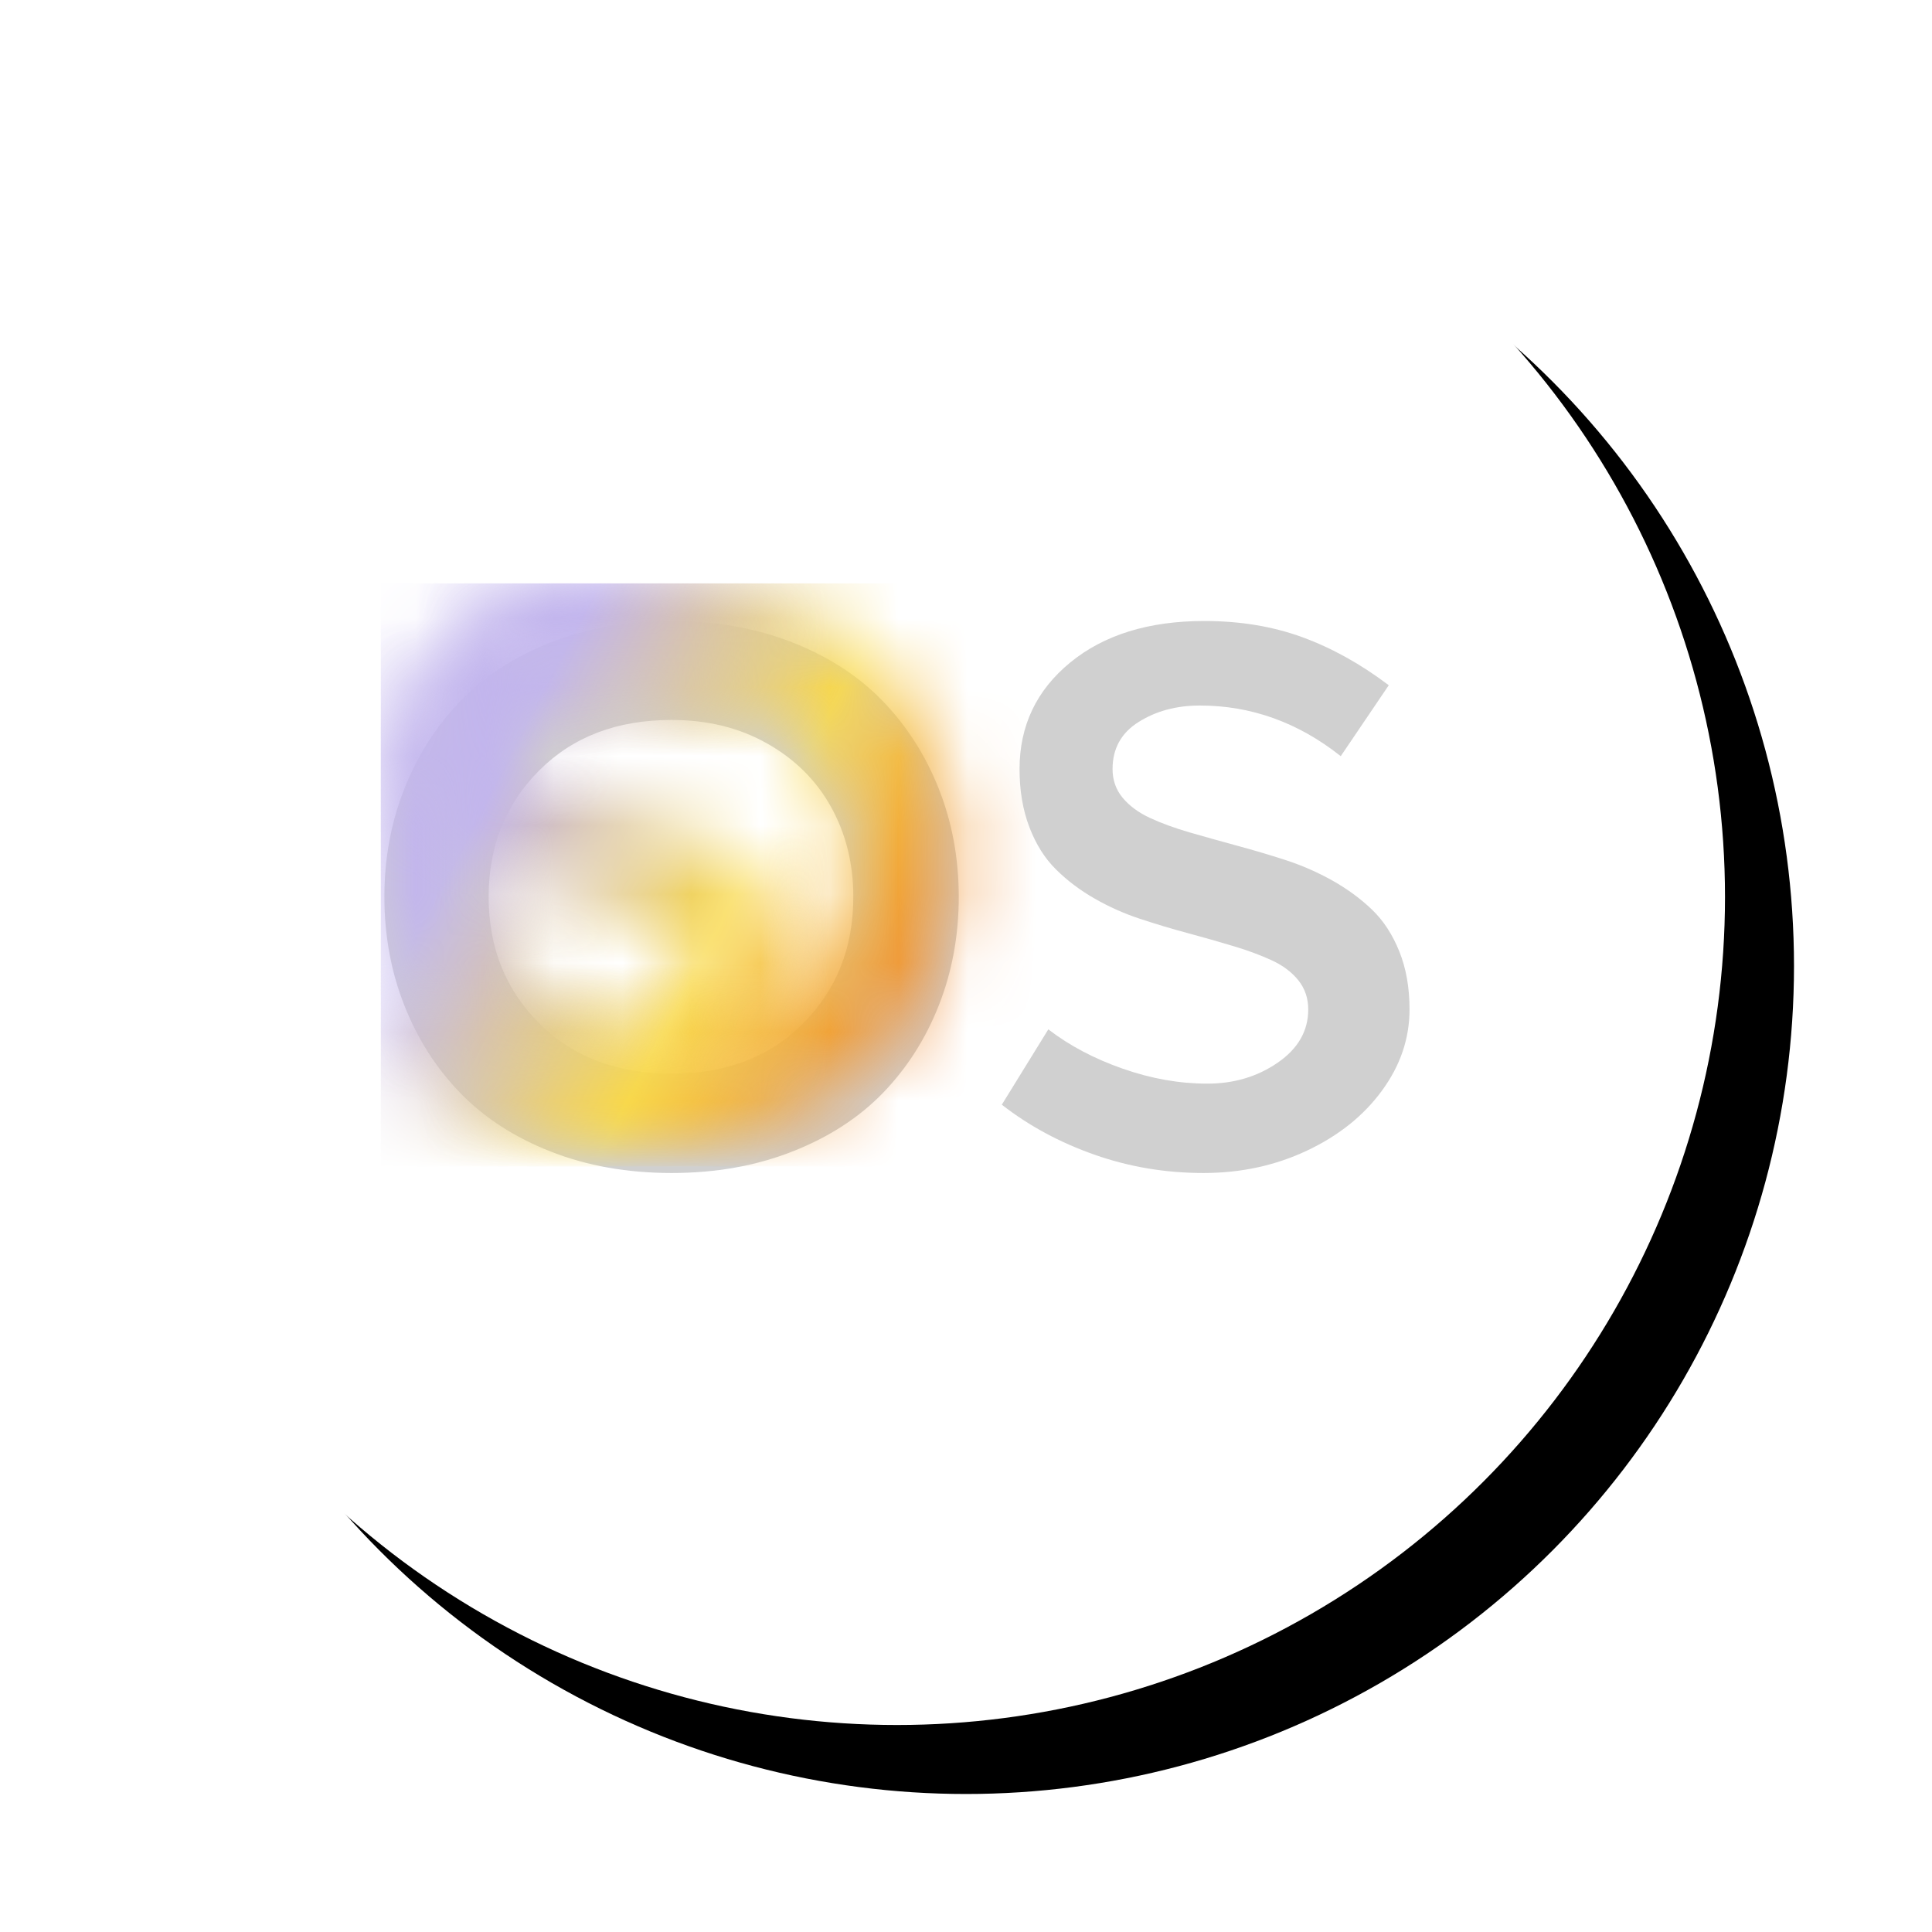
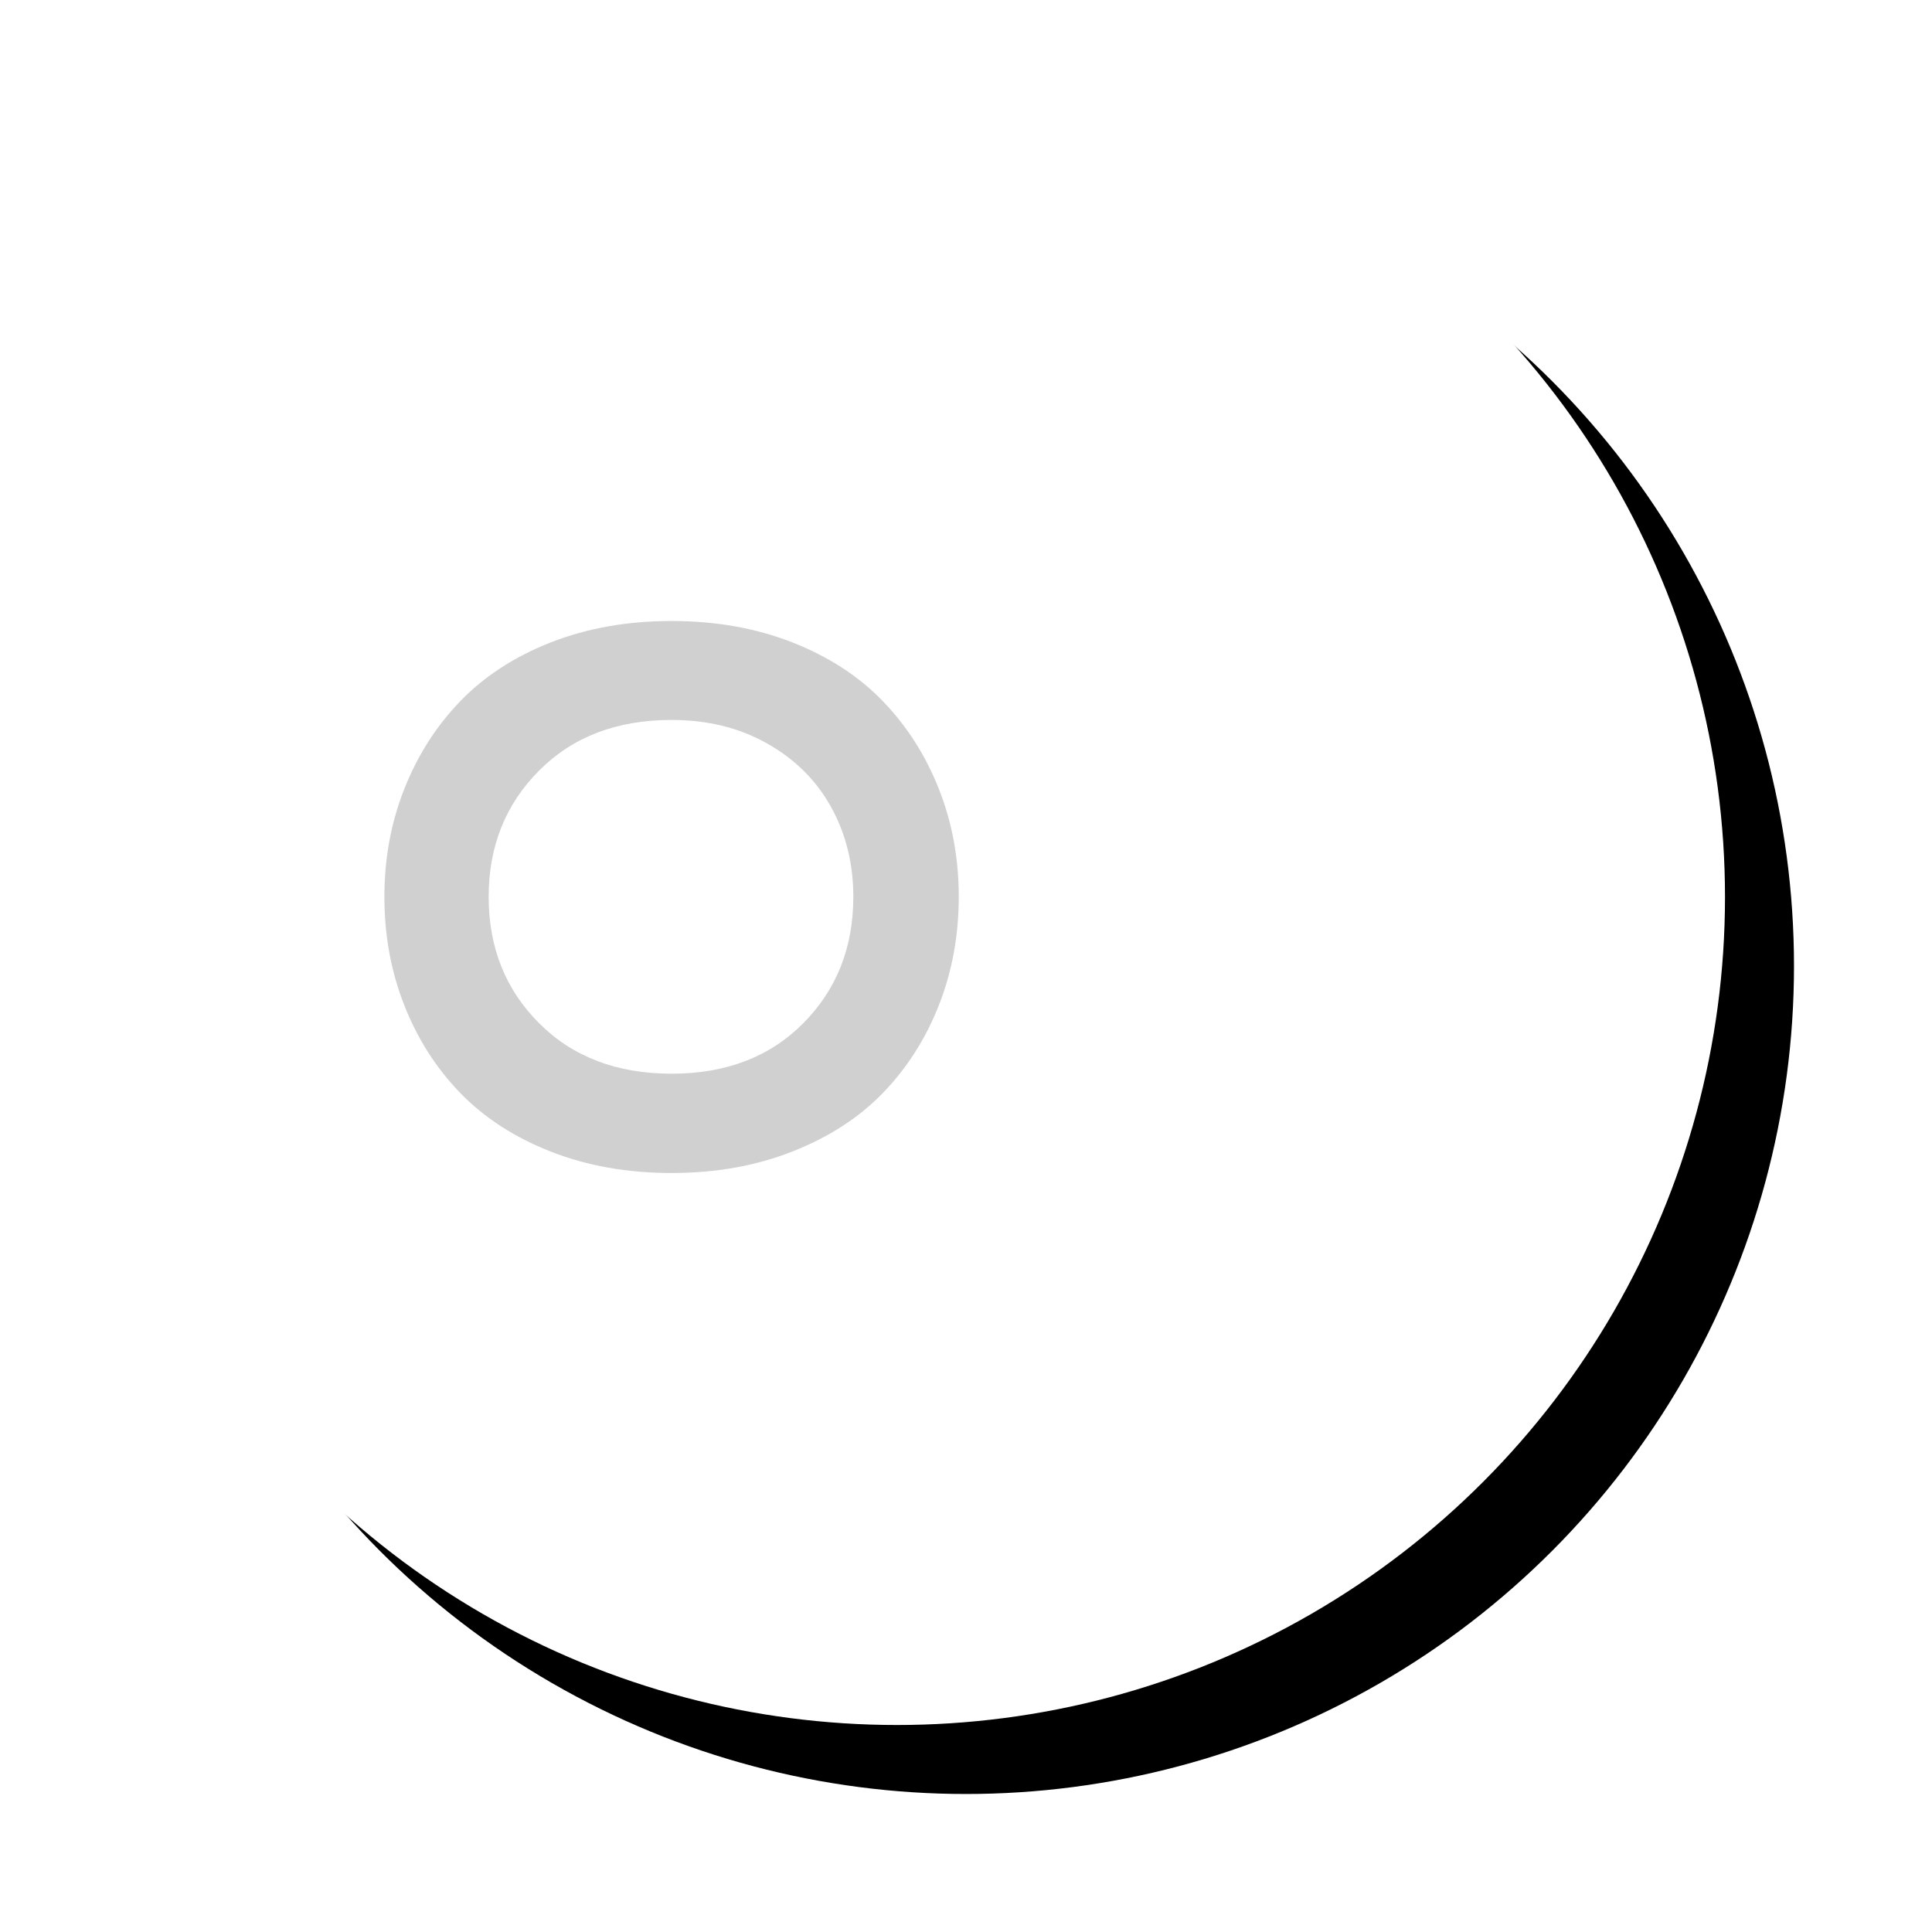
<svg xmlns="http://www.w3.org/2000/svg" xmlns:xlink="http://www.w3.org/1999/xlink" width="28px" height="28px" viewBox="0 0 28 28" version="1.1">
  <title>Group 4 Copy</title>
  <defs>
    <circle id="path-1" cx="12" cy="12" r="12" />
    <filter x="-10.4%" y="-10.4%" width="129.2%" height="129.2%" filterUnits="objectBoundingBox" id="filter-3">
      <feOffset dx="1" dy="1" in="SourceAlpha" result="shadowOffsetOuter1" />
      <feGaussianBlur stdDeviation="1" in="shadowOffsetOuter1" result="shadowBlurOuter1" />
      <feColorMatrix values="0 0 0 0 0   0 0 0 0 0   0 0 0 0 0  0 0 0 0.088 0" type="matrix" in="shadowBlurOuter1" />
    </filter>
    <path d="M4.162,1.434 C3.37,1.434 2.73,1.678 2.243,2.167 C1.755,2.656 1.511,3.266 1.511,3.997 C1.511,4.732 1.755,5.343 2.243,5.83 C2.73,6.317 3.37,6.561 4.162,6.561 C4.95,6.561 5.587,6.317 6.07,5.83 C6.554,5.343 6.796,4.732 6.796,3.997 C6.796,3.519 6.689,3.087 6.476,2.7 C6.262,2.313 5.954,2.005 5.55,1.777 C5.147,1.548 4.684,1.434 4.162,1.434 Z M5.909,7.69 C5.383,7.897 4.801,8 4.162,8 C3.523,8 2.94,7.897 2.412,7.69 C1.885,7.483 1.447,7.199 1.098,6.839 C0.749,6.478 0.479,6.055 0.288,5.568 C0.096,5.081 0,4.557 0,3.997 C0,3.441 0.096,2.92 0.288,2.435 C0.479,1.95 0.749,1.526 1.098,1.164 C1.447,0.802 1.885,0.517 2.412,0.31 C2.94,0.103 3.523,0 4.162,0 C4.801,0 5.384,0.103 5.912,0.31 C6.439,0.517 6.877,0.802 7.226,1.164 C7.574,1.526 7.845,1.95 8.036,2.435 C8.228,2.92 8.324,3.441 8.324,3.997 C8.324,4.557 8.228,5.081 8.036,5.568 C7.845,6.055 7.574,6.478 7.226,6.839 C6.877,7.199 6.438,7.483 5.909,7.69 Z" id="path-4" />
    <linearGradient x1="9.759%" y1="39.266%" x2="93.832%" y2="63.909%" id="linearGradient-6">
      <stop stop-color="#C2B5ED" offset="0%" />
      <stop stop-color="#F8D84A" offset="31.761%" />
      <stop stop-color="#F09D37" offset="51.242%" />
      <stop stop-color="#EE732F" offset="72.517%" />
      <stop stop-color="#EB592A" offset="100%" />
    </linearGradient>
-     <path d="M4.441,5.629 C4.441,5.469 4.394,5.329 4.299,5.209 C4.204,5.09 4.075,4.993 3.913,4.918 C3.75,4.843 3.565,4.774 3.357,4.712 C3.149,4.649 2.929,4.587 2.697,4.524 C2.465,4.462 2.233,4.392 2.002,4.316 C1.77,4.239 1.55,4.141 1.342,4.021 C1.134,3.902 0.948,3.762 0.786,3.601 C0.623,3.441 0.495,3.237 0.4,2.989 C0.305,2.741 0.257,2.46 0.257,2.146 C0.257,1.518 0.502,1.003 0.991,0.602 C1.48,0.201 2.128,0 2.935,0 C3.454,0 3.927,0.078 4.356,0.235 C4.785,0.392 5.202,0.624 5.608,0.931 L4.912,1.959 C4.295,1.47 3.614,1.225 2.87,1.225 C2.53,1.225 2.234,1.305 1.982,1.464 C1.73,1.622 1.605,1.85 1.605,2.146 C1.605,2.306 1.654,2.445 1.752,2.563 C1.851,2.681 1.983,2.778 2.149,2.855 C2.316,2.932 2.506,3.001 2.722,3.064 C2.937,3.126 3.163,3.189 3.401,3.254 C3.638,3.318 3.875,3.388 4.113,3.465 C4.35,3.542 4.576,3.641 4.792,3.762 C5.007,3.883 5.198,4.023 5.364,4.182 C5.53,4.341 5.662,4.543 5.761,4.789 C5.86,5.035 5.909,5.315 5.909,5.629 C5.909,6.05 5.776,6.443 5.509,6.807 C5.243,7.171 4.88,7.46 4.422,7.676 C3.964,7.892 3.465,8 2.924,8 C2.373,8 1.846,7.912 1.344,7.735 C0.842,7.559 0.394,7.317 0,7.01 L0.674,5.918 C0.98,6.154 1.34,6.344 1.752,6.488 C2.165,6.633 2.574,6.705 2.979,6.705 C3.366,6.705 3.706,6.603 4,6.4 C4.294,6.197 4.441,5.94 4.441,5.629 Z" id="path-7" />
  </defs>
  <g id="Symbols" stroke="none" stroke-width="1" fill="none" fill-rule="evenodd">
    <g id="Sidebar" transform="translate(-9, -804)">
      <g id="Group-2-Copy-2" transform="translate(0, 694)">
        <g id="Group-4-Copy" transform="translate(10, 111)">
          <mask id="mask-2" fill="white">
            <use xlink:href="#path-1" />
          </mask>
          <g id="Mask">
            <use fill="black" fill-opacity="1" filter="url(#filter-3)" xlink:href="#path-1" />
            <use fill="#FFFFFF" fill-rule="evenodd" xlink:href="#path-1" />
          </g>
          <g id="OS" mask="url(#mask-2)">
            <g transform="translate(4.571, 8)">
              <g id="Path-+-Group-4-Mask">
                <mask id="mask-5" fill="white">
                  <use xlink:href="#path-4" />
                </mask>
                <use id="Mask" fill="#D0D0D0" fill-rule="nonzero" xlink:href="#path-4" />
-                 <path d="M13.39,5.629 C13.39,5.469 13.342,5.329 13.247,5.209 C13.152,5.09 13.024,4.993 12.861,4.918 C12.699,4.843 12.513,4.774 12.305,4.712 C12.097,4.649 11.877,4.587 11.645,4.524 C11.414,4.462 11.182,4.392 10.95,4.316 C10.718,4.239 10.498,4.141 10.29,4.021 C10.082,3.902 9.897,3.762 9.734,3.601 C9.572,3.441 9.443,3.237 9.348,2.989 C9.253,2.741 9.206,2.46 9.206,2.146 C9.206,1.518 9.45,1.003 9.94,0.602 C10.429,0.201 11.077,0 11.884,0 C12.402,0 12.876,0.078 13.305,0.235 C13.734,0.392 14.151,0.624 14.556,0.931 L13.86,1.959 C13.243,1.47 12.563,1.225 11.818,1.225 C11.478,1.225 11.183,1.305 10.931,1.464 C10.679,1.622 10.553,1.85 10.553,2.146 C10.553,2.306 10.602,2.445 10.701,2.563 C10.799,2.681 10.932,2.778 11.098,2.855 C11.264,2.932 11.455,3.001 11.67,3.064 C11.885,3.126 12.112,3.189 12.349,3.254 C12.586,3.318 12.824,3.388 13.061,3.465 C13.298,3.542 13.525,3.641 13.74,3.762 C13.955,3.883 14.146,4.023 14.312,4.182 C14.478,4.341 14.611,4.543 14.709,4.789 C14.808,5.035 14.857,5.315 14.857,5.629 C14.857,6.05 14.724,6.443 14.457,6.807 C14.191,7.171 13.829,7.46 13.37,7.676 C12.912,7.892 12.413,8 11.873,8 C11.321,8 10.795,7.912 10.293,7.735 C9.791,7.559 9.343,7.317 8.948,7.01 L9.622,5.918 C9.929,6.154 10.288,6.344 10.701,6.488 C11.113,6.633 11.522,6.705 11.927,6.705 C12.314,6.705 12.655,6.603 12.949,6.4 C13.243,6.197 13.39,5.94 13.39,5.629 Z" id="Path" fill="#D0D0D0" fill-rule="nonzero" mask="url(#mask-5)" />
-                 <rect id="Rectangle" fill="url(#linearGradient-6)" mask="url(#mask-5)" x="-0.052" y="-0.545" width="14.906" height="8.45" />
              </g>
              <g id="Group-4" transform="translate(8.948, 0)">
                <mask id="mask-8" fill="white">
                  <use xlink:href="#path-7" />
                </mask>
                <use id="Mask" fill="#D0D0D0" fill-rule="nonzero" xlink:href="#path-7" />
                <rect id="Rectangle" fill="url(#linearGradient-6)" mask="url(#mask-8)" x="-9" y="-0.545" width="14.906" height="8.45" />
              </g>
            </g>
          </g>
        </g>
      </g>
    </g>
  </g>
</svg>